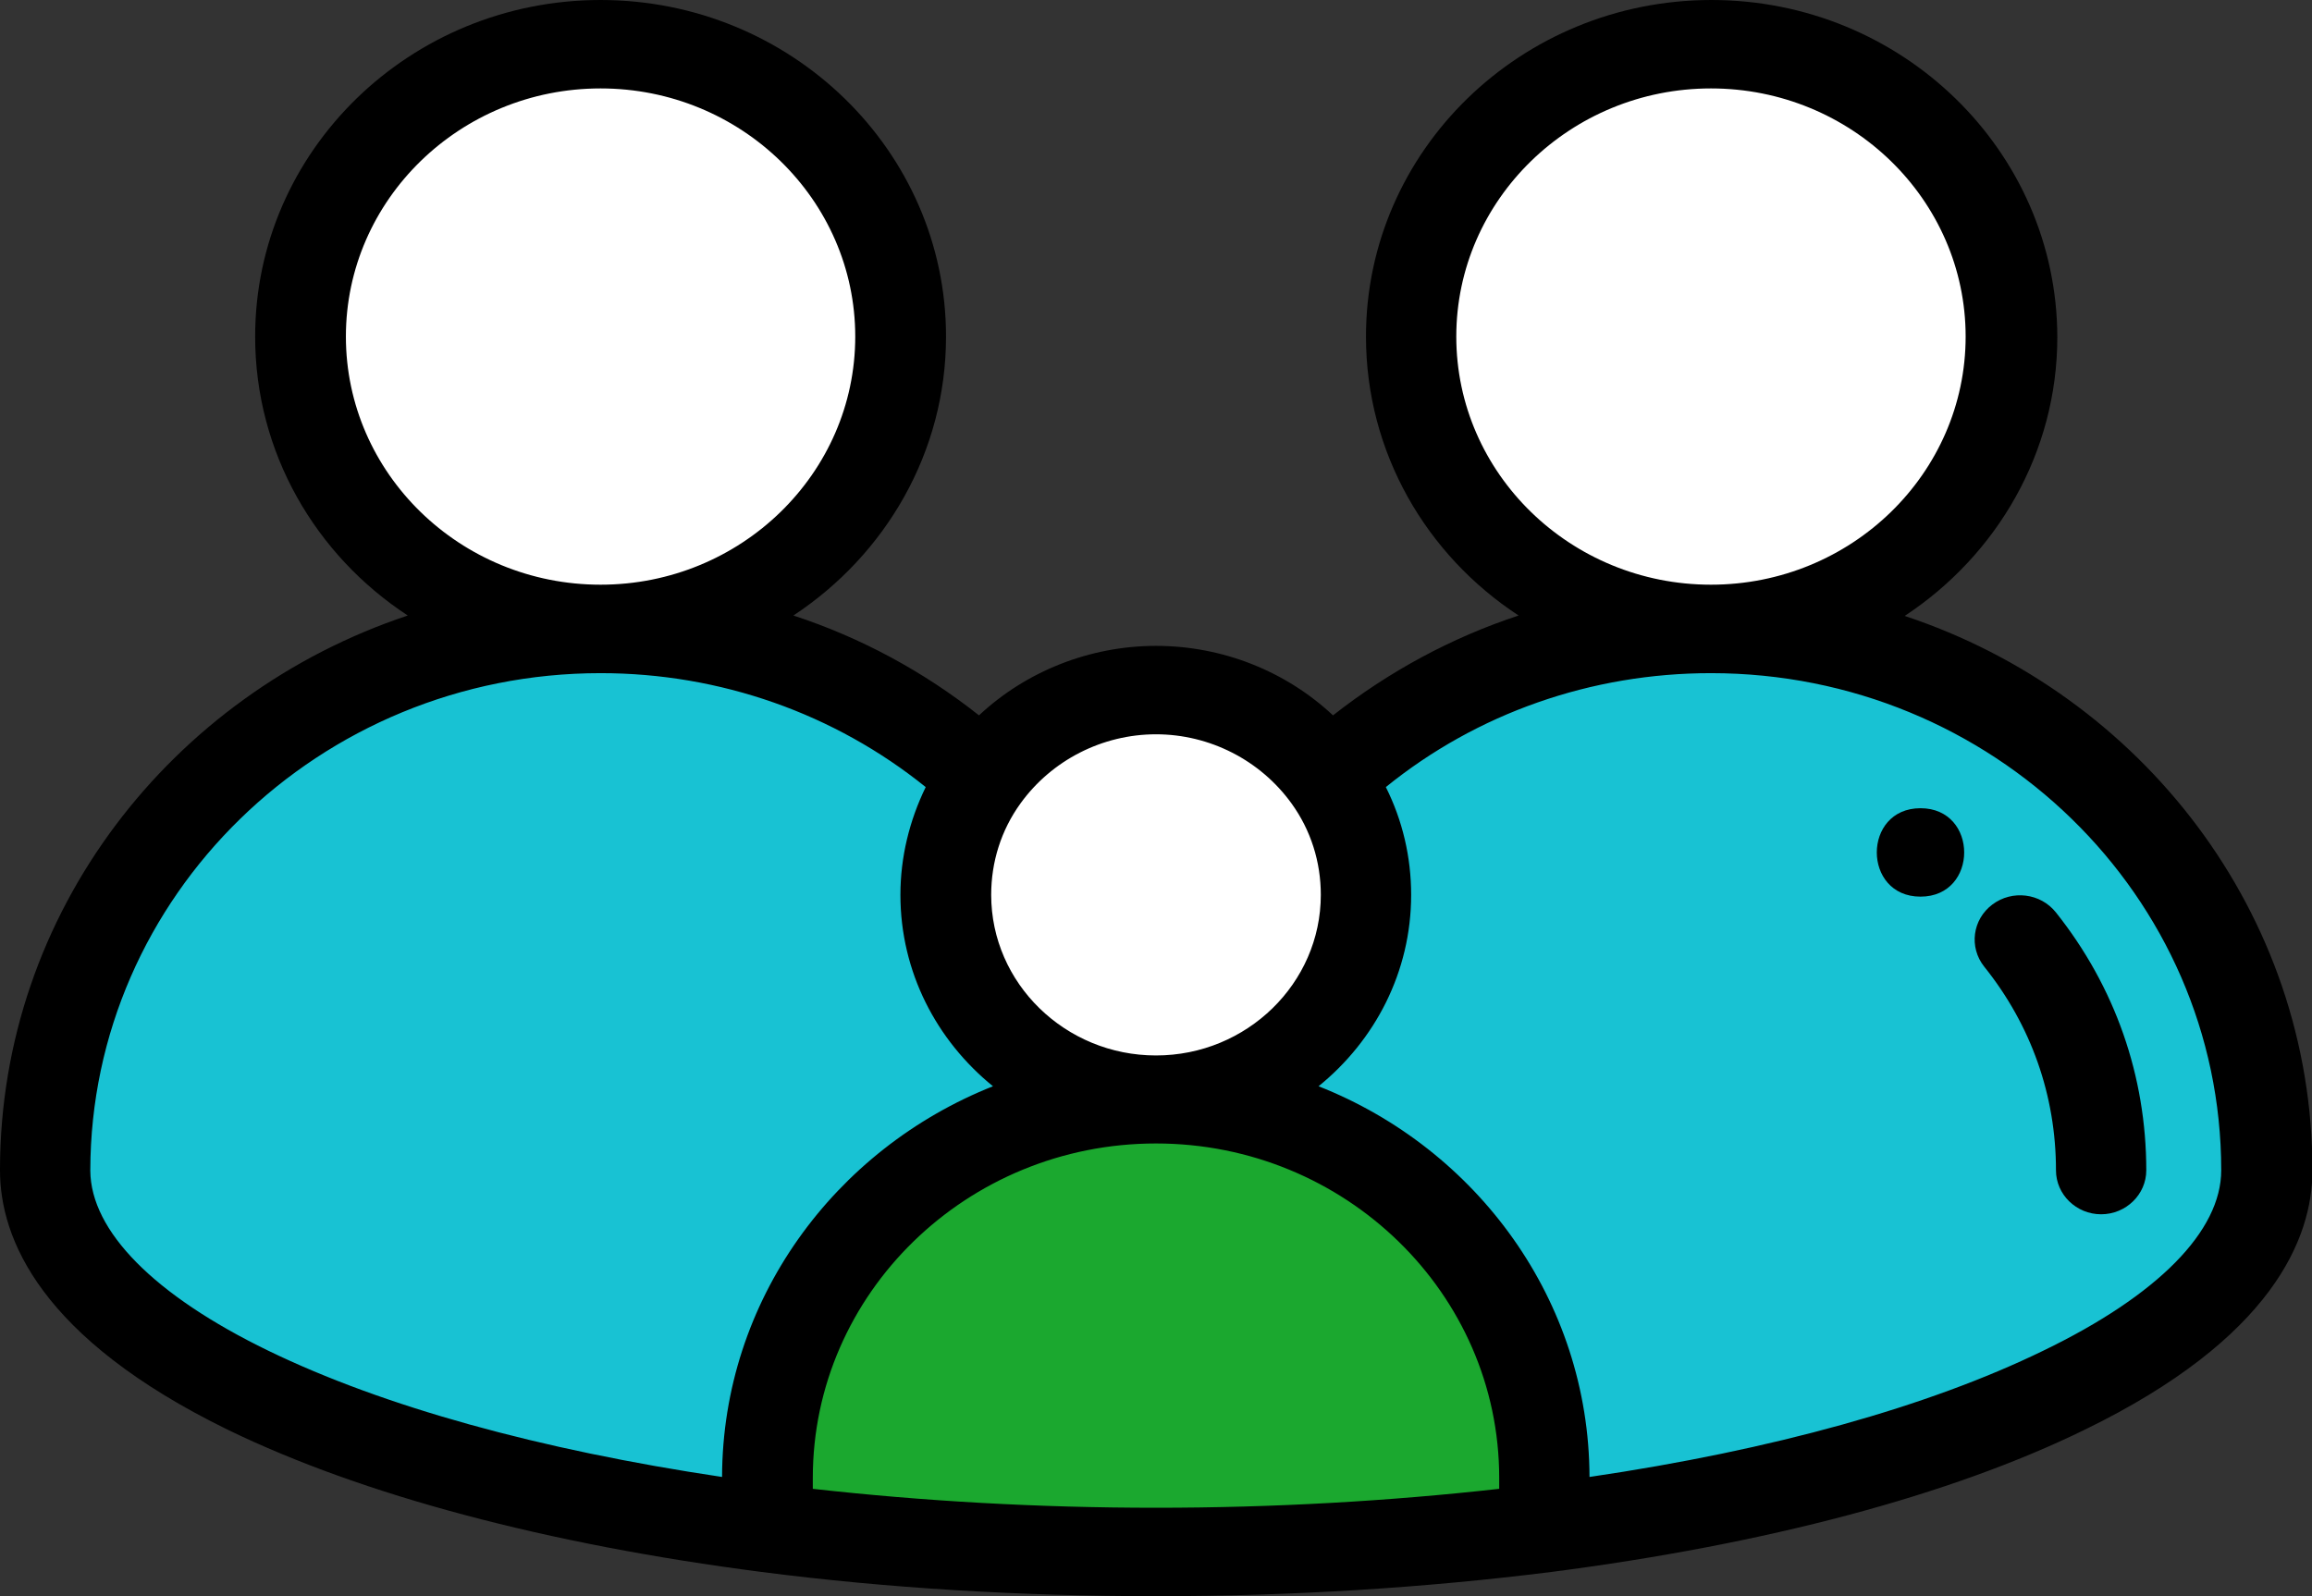
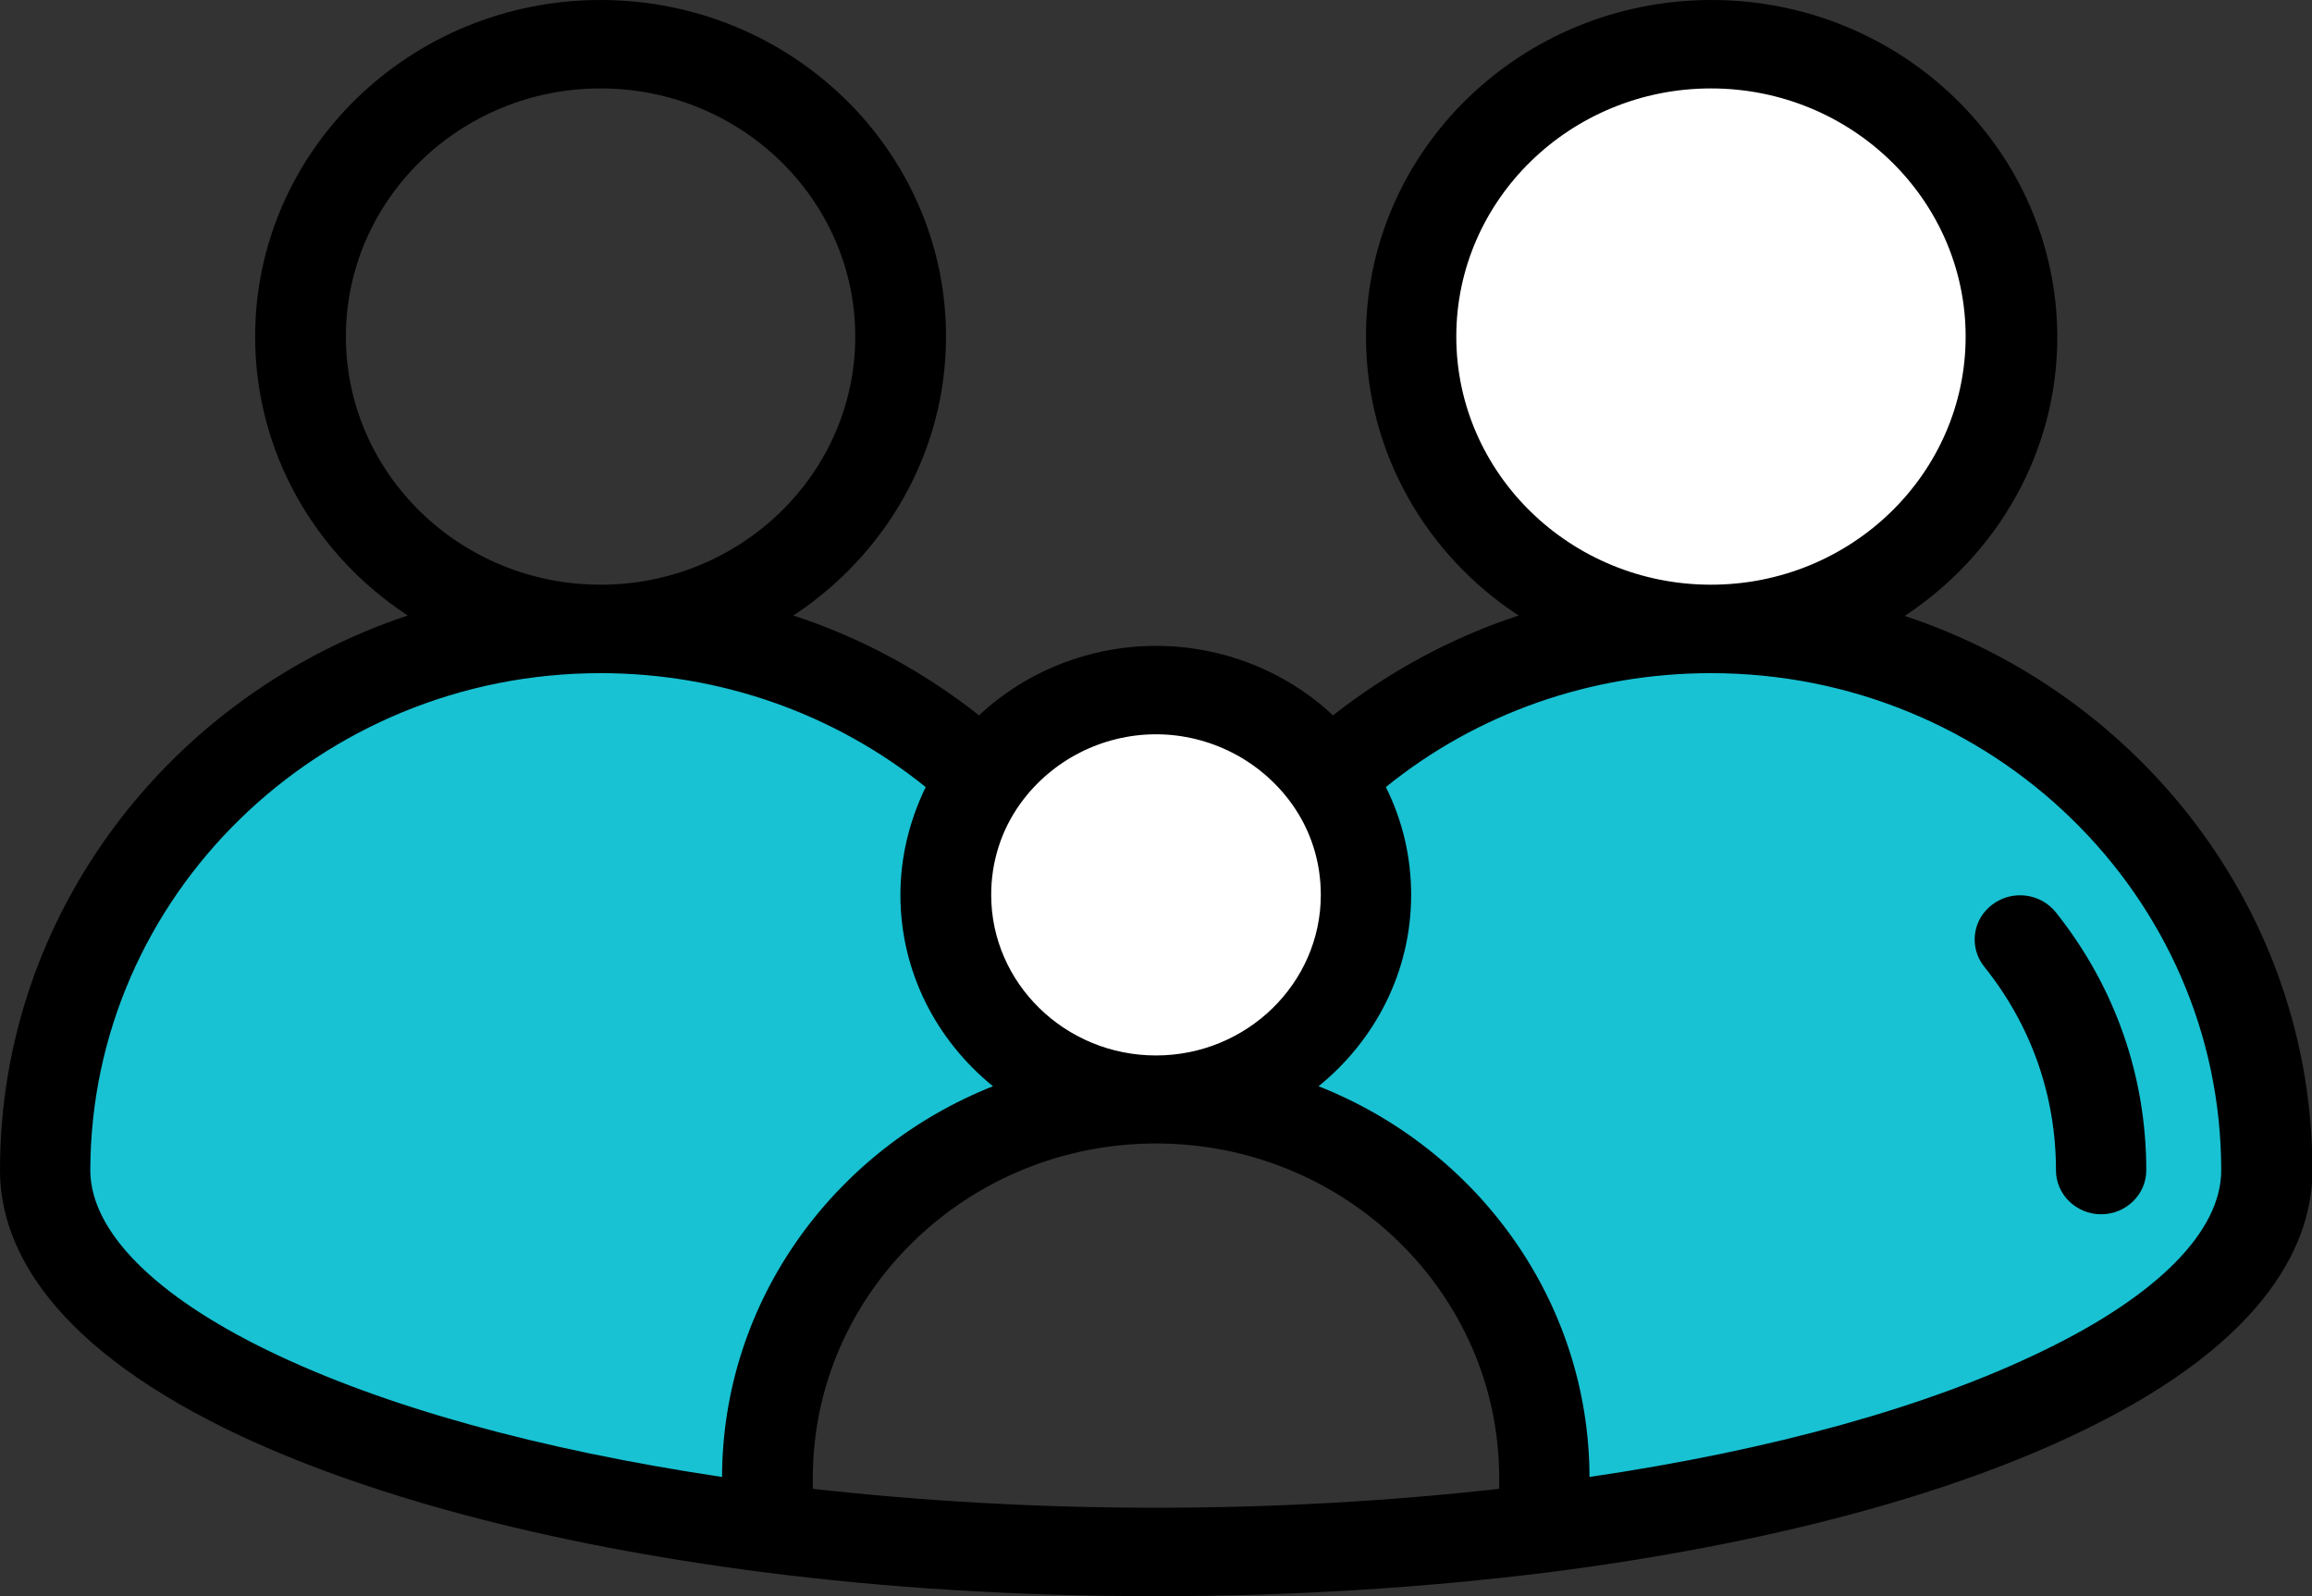
<svg xmlns="http://www.w3.org/2000/svg" width="84" height="58" viewBox="0 0 84 58" fill="none">
  <rect x="0" y="0" width="84" height="58" fill="#333333" stroke="none" />
  <g clip-path="url(#clip0)">
    <path d="M62.18 23.181C55.978 23.181 50.941 18.273 50.941 12.23C50.941 6.203 55.978 1.279 62.18 1.279C68.381 1.279 73.418 6.187 73.418 12.23C73.418 18.273 68.365 23.181 62.18 23.181Z" fill="white" />
    <path d="M55.781 53.7C55.781 46.298 49.596 40.271 42 40.271V39.631C46.02 39.631 49.301 36.434 49.301 32.517C49.301 31.062 48.858 29.655 48.005 28.456L47.841 28.233L48.038 28.041C51.86 24.492 56.88 22.541 62.18 22.541C73.484 22.541 82.688 31.51 82.688 42.525C82.688 45.546 80.079 48.408 75.141 50.806C70.399 53.124 63.837 54.867 56.175 55.842L55.798 55.89L55.781 53.7Z" fill="#18C2D3" />
    <path d="M42 40.271C37.62 40.271 34.043 36.785 34.043 32.517C34.043 30.918 34.535 29.4 35.47 28.089C36.963 25.994 39.408 24.747 42 24.747C44.609 24.747 47.053 25.994 48.546 28.089C49.481 29.384 49.973 30.918 49.973 32.517C49.957 36.785 46.397 40.271 42 40.271Z" fill="white" />
-     <path d="M42 56.705C37.127 56.705 32.353 56.417 27.841 55.826L27.562 55.794V53.7C27.562 45.93 34.043 39.615 42.016 39.615C49.99 39.615 56.47 45.93 56.47 53.7V55.794L56.191 55.826C51.647 56.417 46.873 56.705 42 56.705Z" fill="#1BA82F" />
    <path d="M27.841 55.842C20.18 54.851 13.617 53.124 8.876 50.806C3.937 48.408 1.329 45.53 1.329 42.525V42.205C1.509 31.334 10.631 22.541 21.837 22.541C27.119 22.541 32.14 24.492 35.979 28.041L36.176 28.233L36.012 28.456C35.158 29.655 34.716 31.046 34.716 32.517C34.716 36.434 37.997 39.631 42.016 39.631V40.271C34.42 40.271 28.235 46.298 28.235 53.7V55.874L27.841 55.842Z" fill="#18C2D3" />
-     <path d="M21.82 23.181C15.619 23.181 10.582 18.273 10.582 12.23C10.598 6.203 15.635 1.279 21.82 1.279C28.022 1.279 33.059 6.187 33.059 12.23C33.059 18.273 28.022 23.181 21.82 23.181Z" fill="white" />
    <path d="M74.698 42.525C74.698 43.404 75.436 44.123 76.338 44.123C77.241 44.123 77.979 43.404 77.979 42.525C77.979 39.104 76.847 35.858 74.698 33.157C74.14 32.453 73.106 32.325 72.385 32.869C71.663 33.412 71.531 34.419 72.089 35.123C73.795 37.249 74.698 39.807 74.698 42.525Z" fill="black" />
    <path d="M8.285 51.957C13.158 54.323 19.868 56.114 27.677 57.121C32.255 57.712 37.078 58 42.016 58C46.955 58 51.778 57.696 56.355 57.121C64.165 56.114 70.859 54.339 75.731 51.957C82.573 48.632 84.016 44.987 84.016 42.525C84.016 33.188 77.798 25.227 69.202 22.381C72.548 20.175 74.747 16.45 74.747 12.246C74.731 5.483 69.103 0 62.18 0C55.256 0 49.629 5.483 49.629 12.23C49.629 16.45 51.827 20.175 55.174 22.366C52.746 23.165 50.466 24.396 48.431 25.994C46.725 24.396 44.428 23.469 42 23.469C39.588 23.469 37.275 24.396 35.569 25.994C33.551 24.396 31.27 23.165 28.826 22.366C32.173 20.159 34.371 16.434 34.371 12.23C34.371 5.483 28.744 0 21.82 0C14.897 0 9.27 5.483 9.27 12.23C9.27 16.45 11.468 20.175 14.815 22.366C6.218 25.227 0.016 33.157 0 42.477C0 42.493 0 42.509 0 42.525C0 44.987 1.444 48.616 8.285 51.957ZM29.531 54.099V53.7C29.531 47.001 35.126 41.55 42 41.55C48.874 41.55 54.469 47.001 54.469 53.7V54.099C50.466 54.547 46.282 54.787 42 54.787C37.718 54.787 33.534 54.547 29.531 54.099ZM52.91 12.23C52.91 7.258 57.061 3.213 62.163 3.213C67.266 3.213 71.416 7.258 71.416 12.23C71.416 17.202 67.266 21.246 62.163 21.246C57.061 21.246 52.91 17.202 52.91 12.23ZM80.702 42.525C80.702 44.731 78.406 47.065 74.238 49.079C70.071 51.11 64.394 52.692 57.75 53.668C57.734 47.257 53.665 41.742 47.906 39.471C49.957 37.809 51.27 35.315 51.27 32.517C51.27 31.142 50.958 29.815 50.351 28.6C53.665 25.915 57.816 24.46 62.163 24.46C72.401 24.46 80.702 32.565 80.702 42.525ZM42 26.682C43.952 26.682 45.79 27.625 46.922 29.192C47.627 30.167 47.988 31.318 47.988 32.517C47.988 35.73 45.298 38.352 42 38.352C38.702 38.352 36.012 35.73 36.012 32.517C36.012 31.318 36.373 30.167 37.078 29.192C38.21 27.625 40.048 26.682 42 26.682ZM12.567 12.23C12.567 7.258 16.718 3.213 21.82 3.213C26.923 3.213 31.073 7.258 31.073 12.23C31.073 17.202 26.923 21.246 21.82 21.246C16.718 21.246 12.567 17.202 12.567 12.23ZM21.82 24.46C26.168 24.46 30.319 25.93 33.633 28.6C33.042 29.815 32.714 31.142 32.714 32.517C32.714 35.315 34.027 37.809 36.077 39.471C30.319 41.757 26.25 47.257 26.234 53.668C19.589 52.676 13.929 51.11 9.745 49.079C5.595 47.065 3.298 44.731 3.281 42.541V42.525C3.298 32.565 11.599 24.46 21.82 24.46Z" fill="black" />
-     <path d="M69.776 32.581C71.892 32.581 71.892 29.368 69.776 29.368C67.659 29.368 67.659 32.581 69.776 32.581Z" fill="black" />
  </g>
  <defs>
    <clipPath id="clip0">
      <rect width="84" height="58" fill="white" />
    </clipPath>
  </defs>
</svg>